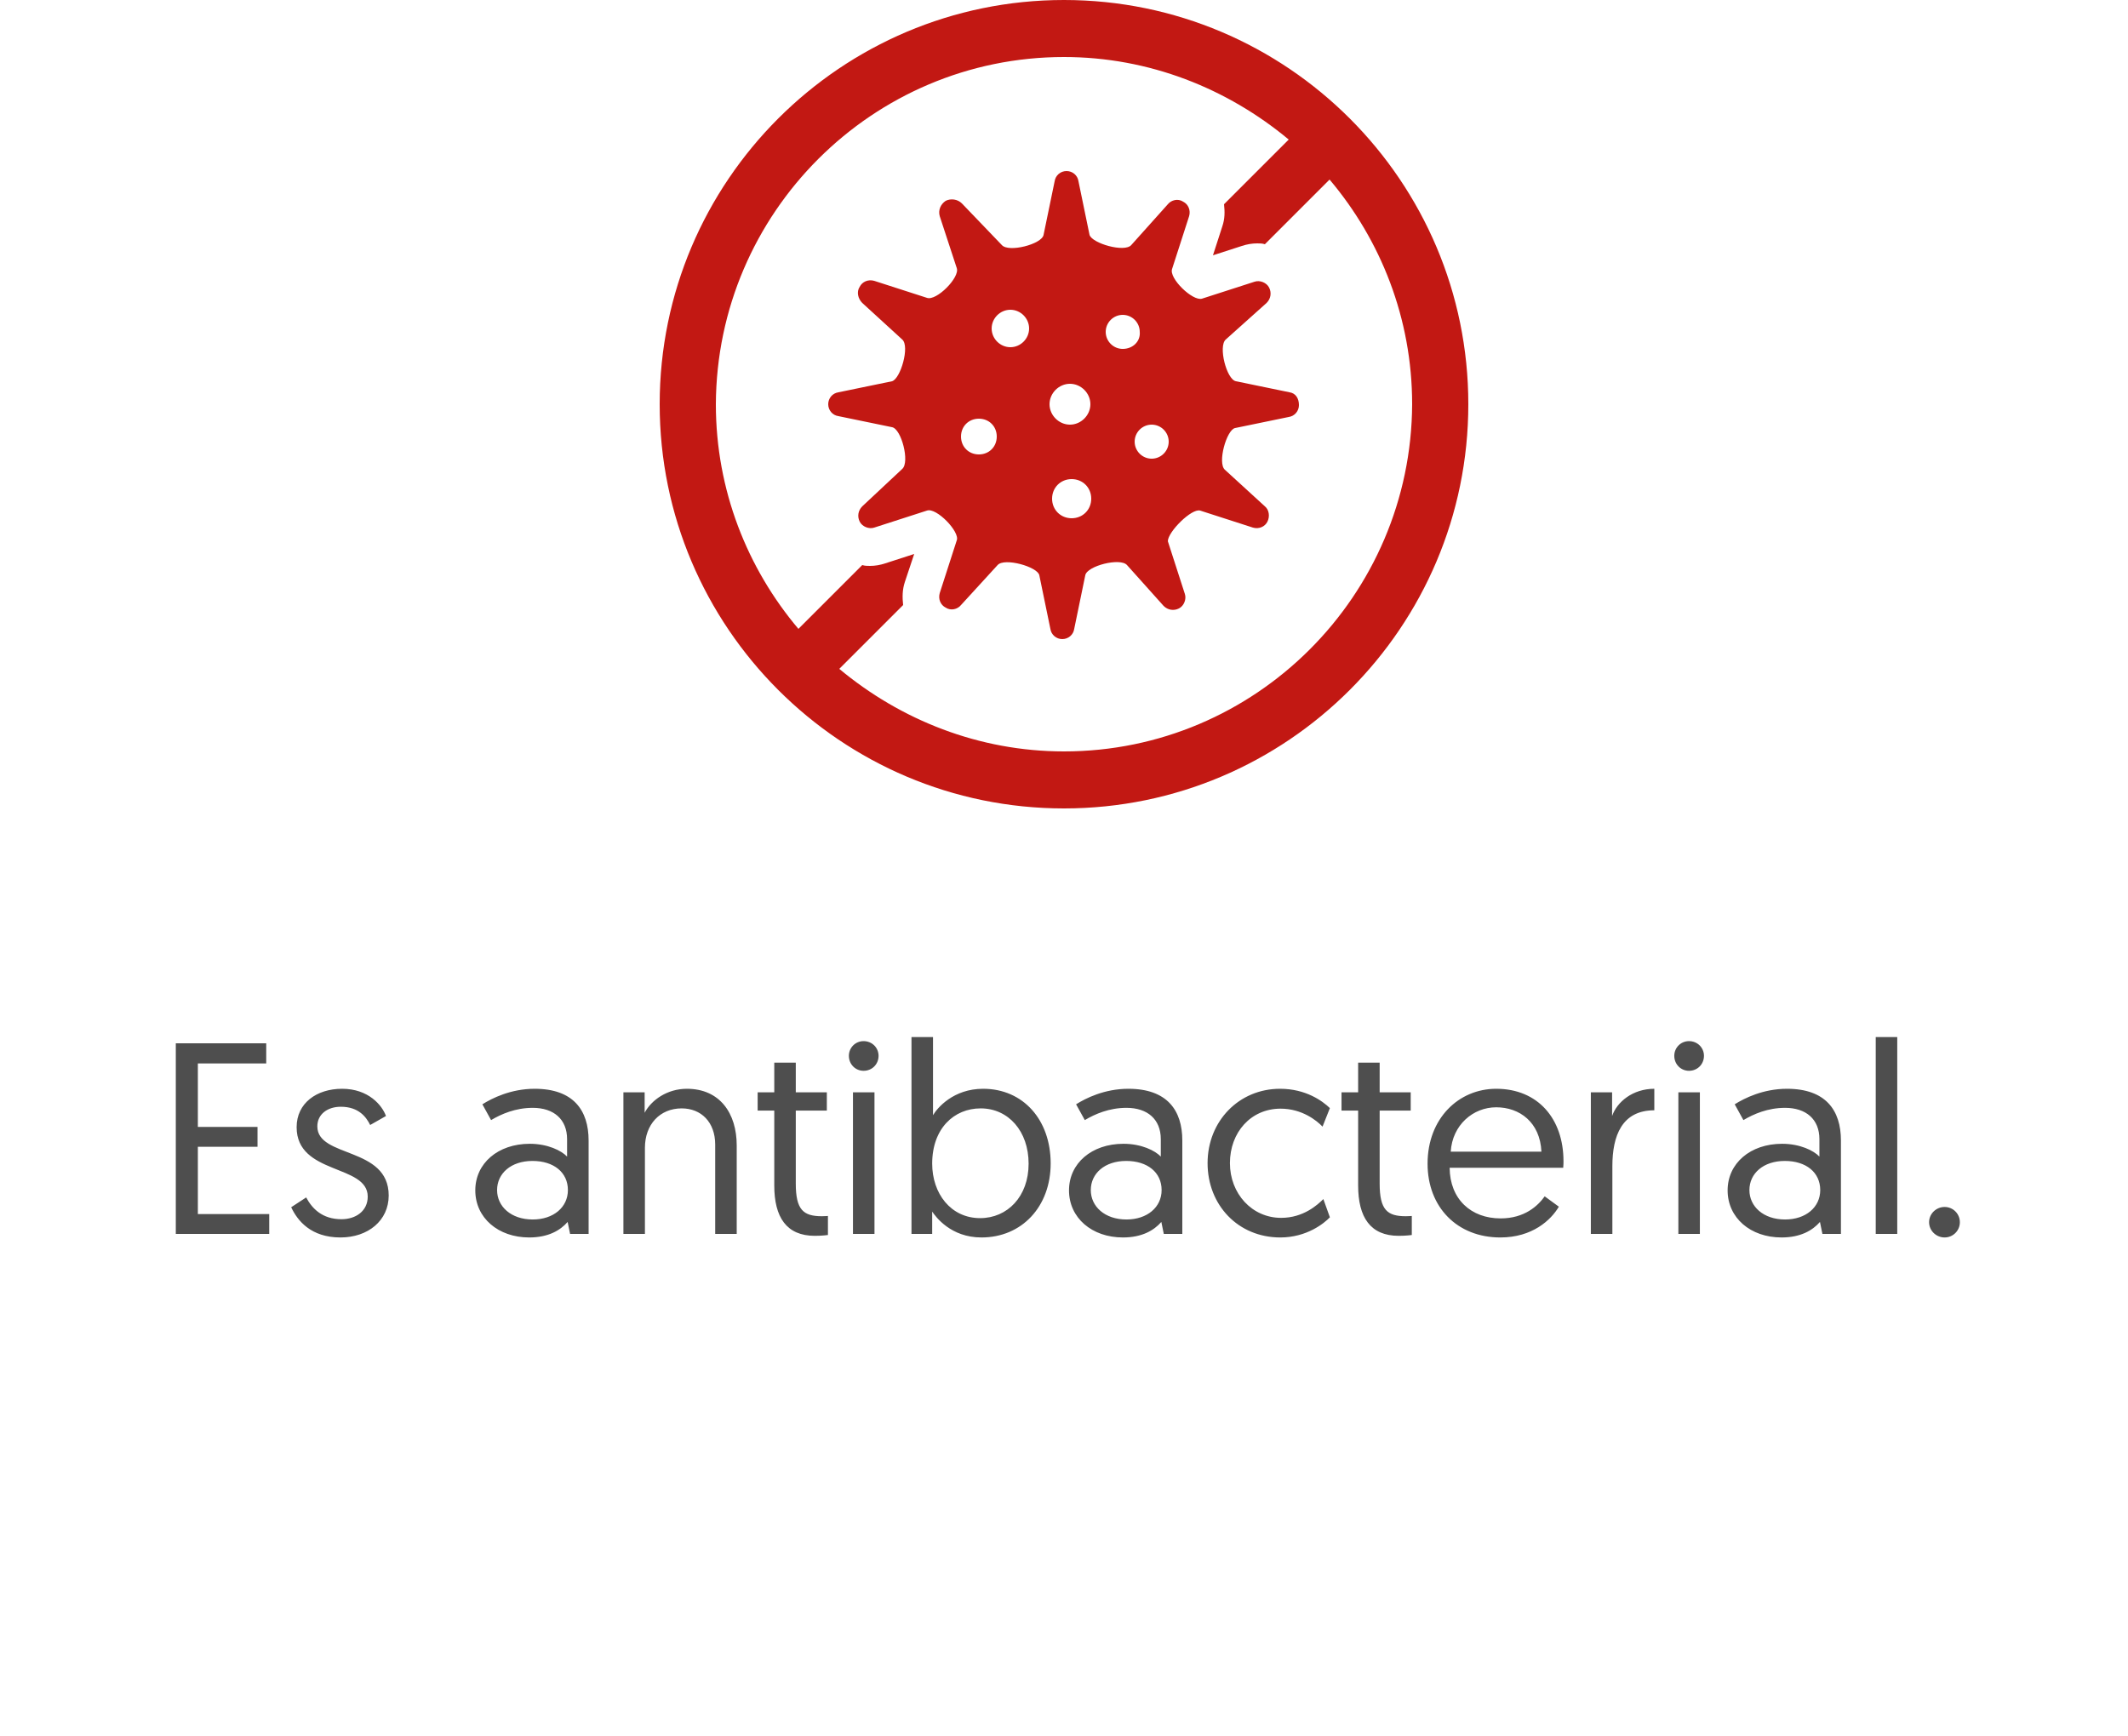
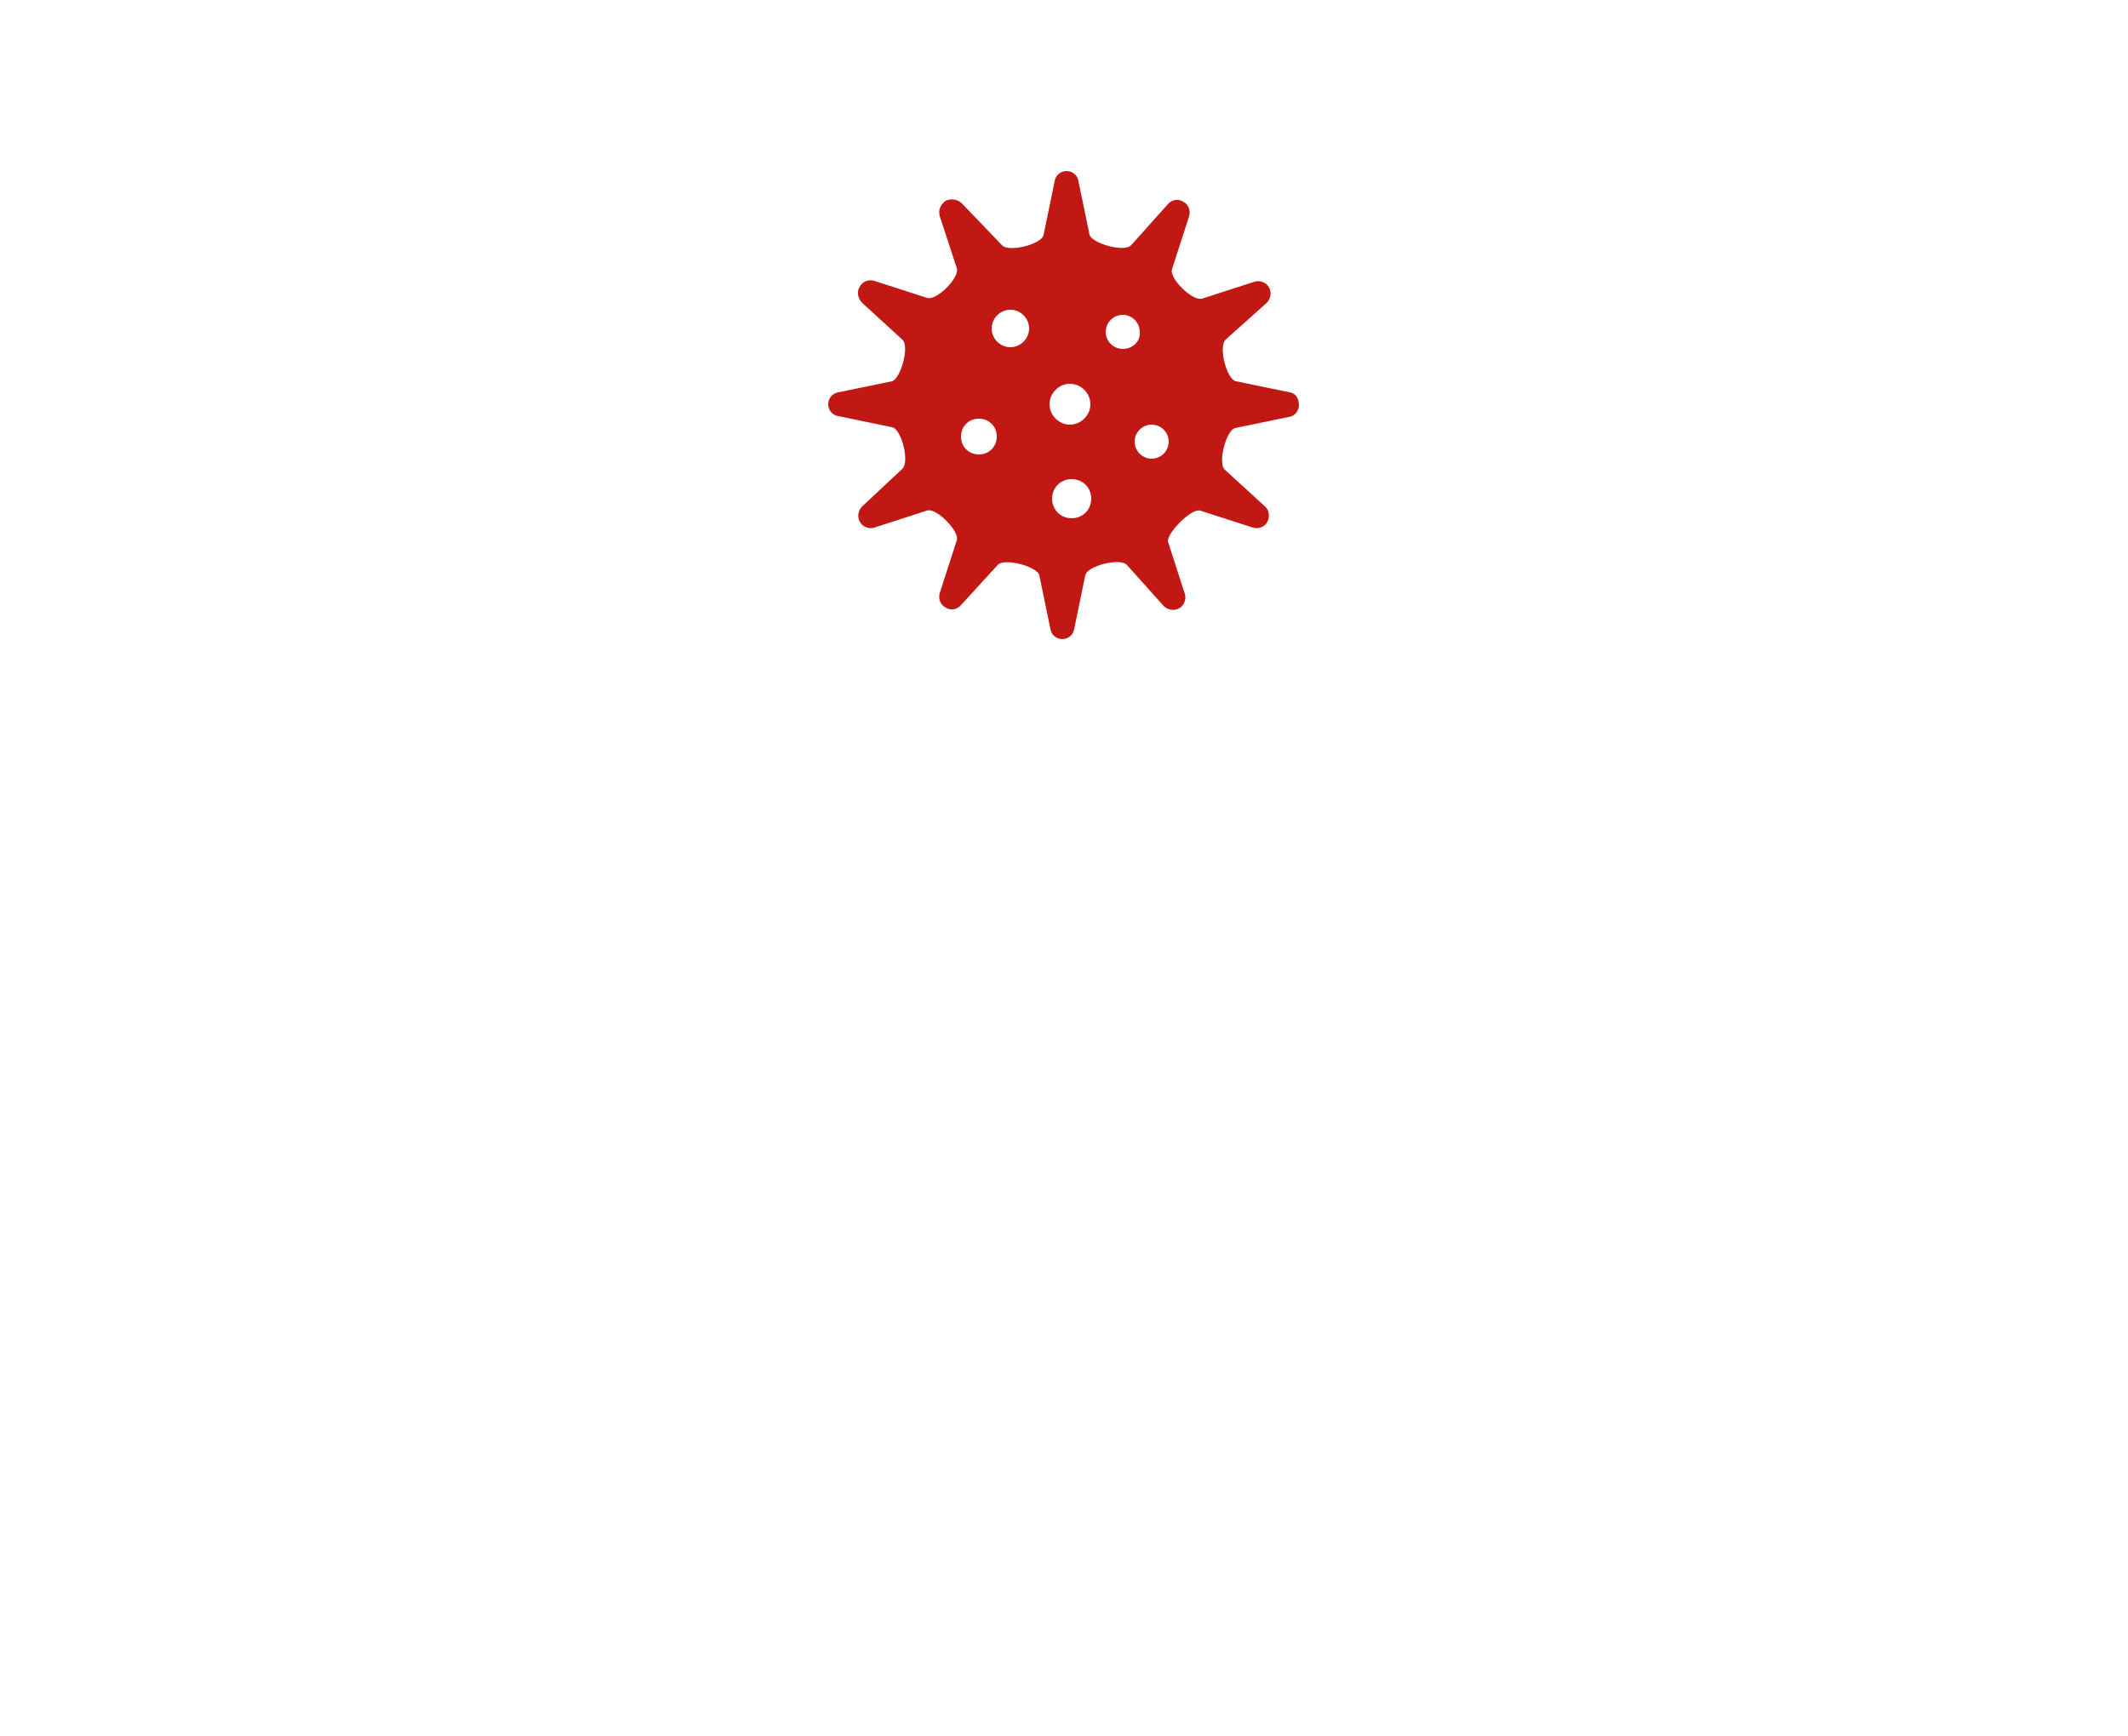
<svg xmlns="http://www.w3.org/2000/svg" width="250" height="204" viewBox="0 0 250 204" fill="none">
-   <path d="M125 0C98.8 0 77.5 21.3 77.5 47.5C77.5 73.7 98.8 95 125 95C151.2 95 172.5 73.7 172.5 47.5C172.5 21.3 151.2 0 125 0ZM125 88.3C115 88.3 105.8 84.6 98.6 78.6L106.1 71.1C106 70.2 106 69.3 106.3 68.4L107.4 65.1L104 66.2C103.4 66.4 102.8 66.5 102.2 66.5C101.9 66.5 101.6 66.5 101.3 66.4L93.8 73.9C87.8 66.8 84.1 57.6 84.1 47.5C84.2 25 102.5 6.7 125 6.7C135 6.7 144.2 10.4 151.4 16.4L143.8 24C143.9 24.9 143.9 25.7 143.6 26.6L142.5 30L145.9 28.9C146.5 28.7 147.1 28.6 147.7 28.6C148 28.6 148.3 28.6 148.6 28.7L156.2 21.1C162.2 28.2 165.9 37.4 165.9 47.5C165.8 70 147.5 88.3 125 88.3Z" fill="#C21813" />
  <path d="M151.5 46.1L145.2 44.8C144.1 44.6 143.1 40.7 144 39.9L148.8 35.6C149.3 35.1 149.4 34.4 149.1 33.8C148.8 33.2 148 32.9 147.4 33.1L141.2 35.1C140.1 35.4 137.3 32.7 137.7 31.6L139.7 25.4C139.9 24.7 139.6 24 139 23.7C138.4 23.3 137.6 23.5 137.2 24L132.9 28.8C132.1 29.7 128.3 28.6 128 27.6L126.7 21.3C126.6 20.6 126 20.1 125.3 20.1C124.6 20.1 124 20.6 123.9 21.3L122.6 27.6C122.4 28.7 118.5 29.7 117.7 28.8L113 23.9C112.5 23.4 111.7 23.3 111.1 23.6C110.5 24 110.2 24.7 110.4 25.4L112.4 31.5C112.8 32.6 110 35.4 108.9 35L102.7 33C102 32.8 101.3 33.1 101 33.7C100.6 34.3 100.8 35.1 101.3 35.6L106 39.9C106.9 40.7 105.8 44.5 104.8 44.8L98.5 46.1C97.8 46.2 97.3 46.8 97.3 47.5C97.3 48.2 97.8 48.8 98.5 48.9L104.8 50.2C105.9 50.4 106.9 54.3 106 55.1L101.3 59.5C100.8 60 100.7 60.7 101 61.3C101.3 61.9 102.1 62.2 102.7 62L108.9 60C110 59.6 112.8 62.5 112.4 63.5L110.4 69.7C110.2 70.4 110.5 71.1 111.1 71.4C111.7 71.8 112.5 71.6 112.9 71.1L117.2 66.4C118 65.5 121.9 66.6 122.1 67.6L123.4 73.9C123.5 74.6 124.1 75.1 124.8 75.1C125.5 75.1 126.1 74.6 126.2 73.9L127.5 67.6C127.7 66.5 131.6 65.5 132.4 66.4L136.7 71.2C137.2 71.7 137.9 71.8 138.5 71.5C139.1 71.2 139.4 70.4 139.2 69.8L137.2 63.6C137.2 62.5 140 59.7 141 60L147.2 62C147.9 62.2 148.6 61.9 148.9 61.3C149.2 60.7 149.1 59.9 148.6 59.5L143.9 55.2C143 54.4 144.1 50.5 145.1 50.3L151.4 49C152.1 48.9 152.6 48.3 152.6 47.6C152.6 46.8 152.2 46.2 151.5 46.1ZM115 53.4C113.8 53.4 112.9 52.5 112.9 51.3C112.9 50.1 113.8 49.2 115 49.2C116.2 49.2 117.1 50.1 117.1 51.3C117.1 52.5 116.2 53.4 115 53.4ZM118.7 40.8C117.5 40.8 116.5 39.8 116.5 38.6C116.5 37.4 117.5 36.4 118.7 36.4C119.9 36.4 120.9 37.4 120.9 38.6C120.9 39.8 119.9 40.8 118.7 40.8ZM125.7 45.1C127 45.1 128.1 46.2 128.1 47.5C128.1 48.8 127 49.9 125.7 49.9C124.4 49.9 123.3 48.8 123.3 47.5C123.3 46.2 124.4 45.1 125.7 45.1ZM125.9 60.9C124.6 60.9 123.6 59.9 123.6 58.6C123.6 57.3 124.6 56.3 125.9 56.3C127.2 56.3 128.2 57.3 128.2 58.6C128.2 59.9 127.2 60.9 125.9 60.9ZM131.9 41C130.8 41 129.9 40.1 129.9 39C129.9 37.9 130.8 37 131.9 37C133 37 133.9 37.9 133.9 39C134 40.1 133.1 41 131.9 41ZM135.3 53.9C134.2 53.9 133.3 53 133.3 51.9C133.3 50.8 134.2 49.9 135.3 49.9C136.4 49.9 137.3 50.8 137.3 51.9C137.3 53 136.4 53.9 135.3 53.9Z" fill="#C21813" />
-   <path d="M20.653 145V122.6H31.277V124.968H23.245V132.424H30.253V134.76H23.245V142.664H31.629V145H20.653ZM34.209 141.864L35.969 140.712C36.673 142.024 37.857 143.272 40.129 143.272C41.793 143.272 43.201 142.312 43.201 140.616C43.201 136.776 34.849 138.088 34.849 132.456C34.849 129.64 37.185 127.944 40.193 127.944C43.297 127.944 44.897 129.896 45.345 131.144L43.489 132.2C43.041 131.304 42.177 130.056 40.033 130.056C38.497 130.056 37.281 130.92 37.281 132.36C37.281 136.104 45.665 134.696 45.665 140.488C45.665 143.432 43.233 145.416 40.001 145.416C36.513 145.416 34.945 143.432 34.209 141.864ZM55.838 139.88C55.838 136.712 58.494 134.408 62.238 134.408C64.35 134.408 65.95 135.208 66.622 135.912V133.864C66.622 131.528 65.054 130.184 62.59 130.184C60.542 130.184 58.878 130.92 57.694 131.624L56.67 129.768C57.79 129.064 59.998 127.944 62.814 127.944C67.358 127.944 69.15 130.472 69.15 134.024V145H66.974L66.686 143.592C65.822 144.584 64.414 145.416 62.174 145.416C58.526 145.416 55.838 143.112 55.838 139.88ZM58.398 139.848C58.398 141.768 60.03 143.304 62.59 143.304C65.022 143.304 66.718 141.864 66.718 139.848C66.718 137.768 65.054 136.424 62.558 136.424C60.03 136.424 58.398 137.896 58.398 139.848ZM80.695 127.944C84.567 127.944 86.55 130.824 86.55 134.6V145H84.022V134.504C84.022 131.848 82.359 130.248 80.087 130.248C77.526 130.248 75.766 132.136 75.766 134.888V145H73.239V128.36H75.734V130.76C76.534 129.256 78.391 127.944 80.695 127.944ZM90.962 128.36V124.872H93.49V128.36H97.138V130.504H93.49V139.08C93.49 142.184 94.386 142.92 96.562 142.92C96.882 142.92 97.266 142.888 97.266 142.888V145.128C97.266 145.128 96.594 145.224 95.73 145.224C92.402 145.224 90.962 143.048 90.962 139.304V130.504H89.01V128.36H90.962ZM100.207 145V128.36H102.735V145H100.207ZM99.727 124.072C99.727 123.112 100.495 122.344 101.455 122.344C102.447 122.344 103.215 123.112 103.215 124.072C103.215 125.064 102.447 125.832 101.455 125.832C100.495 125.832 99.727 125.064 99.727 124.072ZM107.082 145V121.864H109.61V131.048C110.122 130.184 112.01 127.944 115.498 127.944C120.202 127.944 123.434 131.592 123.434 136.712C123.434 141.8 120.042 145.416 115.306 145.416C111.69 145.416 109.93 142.984 109.514 142.376V145H107.082ZM109.514 136.744C109.514 140.232 111.69 143.144 115.146 143.144C118.346 143.144 120.842 140.616 120.842 136.744C120.842 132.936 118.474 130.248 115.21 130.248C112.074 130.248 109.514 132.616 109.514 136.744ZM125.588 139.88C125.588 136.712 128.244 134.408 131.988 134.408C134.1 134.408 135.7 135.208 136.372 135.912V133.864C136.372 131.528 134.804 130.184 132.34 130.184C130.292 130.184 128.628 130.92 127.444 131.624L126.42 129.768C127.54 129.064 129.748 127.944 132.564 127.944C137.108 127.944 138.9 130.472 138.9 134.024V145H136.724L136.436 143.592C135.572 144.584 134.164 145.416 131.924 145.416C128.276 145.416 125.588 143.112 125.588 139.88ZM128.148 139.848C128.148 141.768 129.78 143.304 132.34 143.304C134.772 143.304 136.468 141.864 136.468 139.848C136.468 137.768 134.804 136.424 132.308 136.424C129.78 136.424 128.148 137.896 128.148 139.848ZM156.237 130.216L155.373 132.392C154.701 131.688 152.973 130.28 150.445 130.28C146.957 130.28 144.493 133.064 144.493 136.68C144.493 140.264 147.085 143.112 150.509 143.112C153.133 143.112 154.797 141.576 155.469 140.904L156.237 143.048C155.565 143.752 153.517 145.416 150.413 145.416C145.453 145.416 141.868 141.608 141.868 136.68C141.868 131.752 145.549 127.944 150.381 127.944C153.421 127.944 155.373 129.384 156.237 130.216ZM159.556 128.36V124.872H162.084V128.36H165.732V130.504H162.084V139.08C162.084 142.184 162.98 142.92 165.156 142.92C165.476 142.92 165.86 142.888 165.86 142.888V145.128C165.86 145.128 165.188 145.224 164.324 145.224C160.996 145.224 159.556 143.048 159.556 139.304V130.504H157.604V128.36H159.556ZM167.713 136.744C167.713 131.432 171.361 127.944 175.777 127.944C180.673 127.944 183.681 131.464 183.681 136.456C183.681 136.552 183.681 136.904 183.649 137.224H170.305C170.337 140.936 172.833 143.176 176.289 143.176C179.105 143.176 180.673 141.704 181.473 140.584L183.137 141.8C182.209 143.368 180.033 145.416 176.257 145.416C171.201 145.416 167.713 141.864 167.713 136.744ZM170.433 135.336H181.089C180.929 131.88 178.529 130.12 175.777 130.12C173.057 130.12 170.625 132.2 170.433 135.336ZM194.351 127.944V130.472C190.543 130.472 189.423 133.48 189.423 137.032V145H186.895V128.36H189.391V131.144C189.967 129.48 191.823 127.944 194.351 127.944ZM197.176 145V128.36H199.704V145H197.176ZM196.696 124.072C196.696 123.112 197.464 122.344 198.424 122.344C199.416 122.344 200.184 123.112 200.184 124.072C200.184 125.064 199.416 125.832 198.424 125.832C197.464 125.832 196.696 125.064 196.696 124.072ZM202.963 139.88C202.963 136.712 205.619 134.408 209.363 134.408C211.475 134.408 213.075 135.208 213.747 135.912V133.864C213.747 131.528 212.179 130.184 209.715 130.184C207.667 130.184 206.003 130.92 204.819 131.624L203.795 129.768C204.915 129.064 207.123 127.944 209.939 127.944C214.483 127.944 216.275 130.472 216.275 134.024V145H214.099L213.811 143.592C212.947 144.584 211.539 145.416 209.299 145.416C205.651 145.416 202.963 143.112 202.963 139.88ZM205.523 139.848C205.523 141.768 207.155 143.304 209.715 143.304C212.147 143.304 213.843 141.864 213.843 139.848C213.843 137.768 212.179 136.424 209.683 136.424C207.155 136.424 205.523 137.896 205.523 139.848ZM220.364 145V121.864H222.891V145H220.364ZM226.631 143.624C226.631 142.632 227.463 141.832 228.455 141.832C229.447 141.832 230.247 142.632 230.247 143.624C230.247 144.616 229.447 145.416 228.455 145.416C227.463 145.416 226.631 144.616 226.631 143.624Z" fill="#4E4E4E" />
</svg>